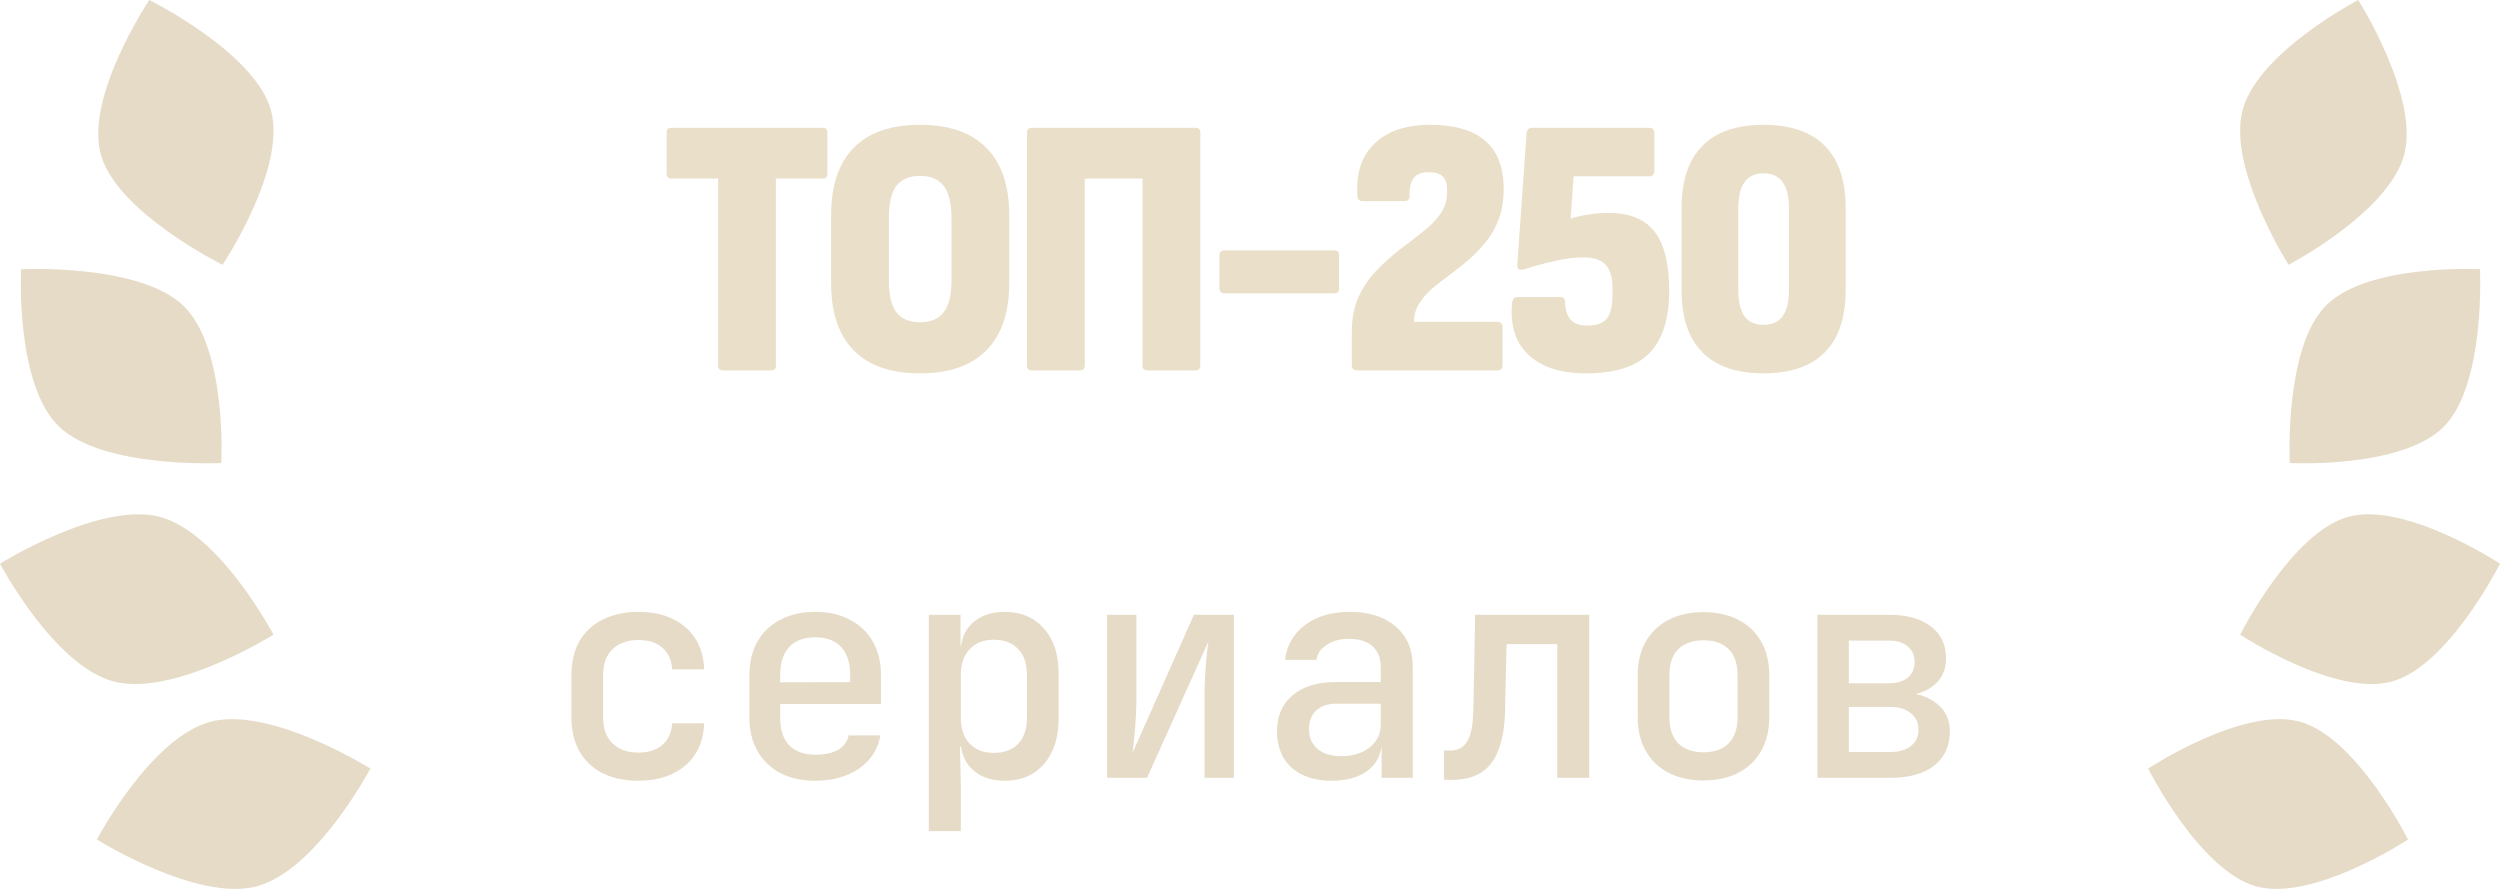
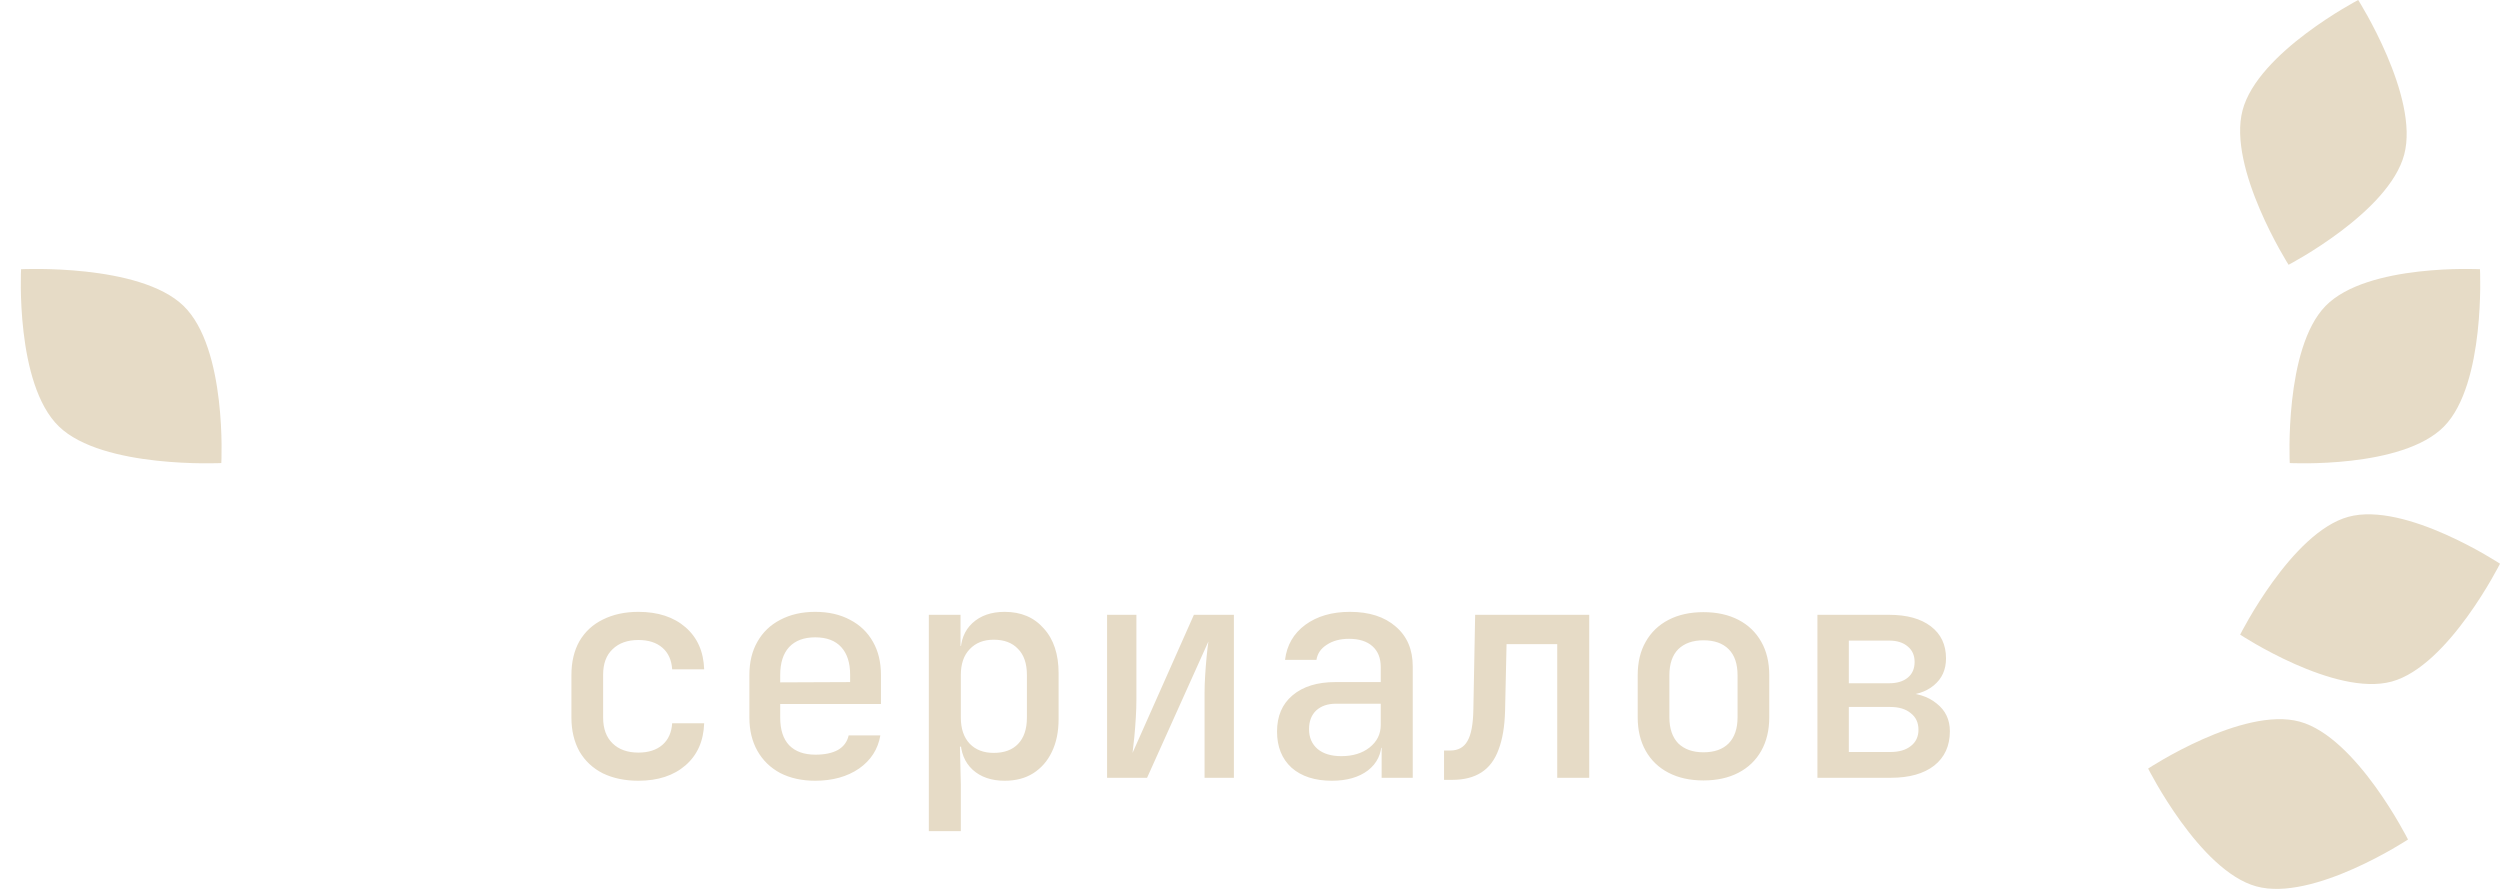
<svg xmlns="http://www.w3.org/2000/svg" width="135" height="48" viewBox="0 0 135 48" fill="none">
-   <path d="M5.443 8.341C4.576 5.209 8.06 0 8.06 0C8.06 0 13.767 2.825 14.634 5.957C15.501 9.089 12.018 14.298 12.018 14.298C12.018 14.298 6.31 11.473 5.443 8.341Z" fill="#E6DBC6" />
  <path d="M3.18 23.028C0.812 20.735 1.138 14.538 1.138 14.538C1.138 14.538 7.54 14.222 9.908 16.515C12.277 18.808 11.951 25.005 11.951 25.005C11.951 25.005 5.549 25.32 3.18 23.028Z" fill="#E6DBC6" />
-   <path d="M6.154 36.804C2.918 35.965 0 30.44 0 30.44C0 30.44 5.381 27.068 8.616 27.907C11.852 28.747 14.77 34.271 14.77 34.271C14.77 34.271 9.389 37.643 6.154 36.804Z" fill="#E6DBC6" />
-   <path d="M13.846 47.866C10.611 48.705 5.23 45.333 5.23 45.333C5.23 45.333 8.148 39.808 11.384 38.969C14.619 38.13 20 41.502 20 41.502C20 41.502 17.081 47.027 13.846 47.866Z" fill="#E6DBC6" />
-   <path d="M39.039 20C38.866 20 38.779 19.913 38.779 19.74V9.64H36.239C36.079 9.64 35.999 9.553 35.999 9.38V7.16C35.999 6.987 36.079 6.9 36.239 6.9H44.439C44.599 6.9 44.679 6.987 44.679 7.16V9.38C44.679 9.553 44.599 9.64 44.439 9.64H41.899V19.74C41.899 19.913 41.819 20 41.659 20H39.039ZM49.68 20.16C48.107 20.16 46.913 19.747 46.1 18.92C45.287 18.093 44.88 16.88 44.88 15.28V11.64C44.88 10.027 45.287 8.807 46.1 7.98C46.913 7.153 48.107 6.74 49.68 6.74C51.253 6.74 52.447 7.153 53.26 7.98C54.087 8.807 54.5 10.027 54.5 11.64V15.28C54.5 16.88 54.087 18.093 53.26 18.92C52.447 19.747 51.253 20.16 49.68 20.16ZM49.68 17.4C50.267 17.4 50.693 17.22 50.96 16.86C51.24 16.5 51.38 15.927 51.38 15.14V11.78C51.38 10.98 51.24 10.4 50.96 10.04C50.693 9.68 50.267 9.5 49.68 9.5C49.107 9.5 48.68 9.68 48.4 10.04C48.133 10.4 48 10.98 48 11.78V15.14C48 15.927 48.133 16.5 48.4 16.86C48.68 17.22 49.107 17.4 49.68 17.4ZM55.697 20C55.537 20 55.457 19.907 55.457 19.72V7.16C55.457 6.987 55.543 6.9 55.717 6.9H64.557C64.73 6.9 64.817 6.987 64.817 7.16V19.72C64.817 19.907 64.737 20 64.577 20H61.957C61.783 20 61.697 19.913 61.697 19.74V9.64H58.577V19.7C58.577 19.9 58.497 20 58.337 20H55.697ZM66.13 15.84C65.943 15.84 65.85 15.747 65.85 15.56V13.78C65.85 13.607 65.943 13.52 66.13 13.52H72.05C72.223 13.52 72.31 13.607 72.31 13.78V15.56C72.31 15.747 72.223 15.84 72.05 15.84H66.13ZM73.278 20C73.091 20 72.998 19.907 72.998 19.72V17.92C72.998 17.2 73.118 16.573 73.358 16.04C73.612 15.493 73.931 15.02 74.318 14.62C74.718 14.207 75.132 13.833 75.558 13.5C75.998 13.167 76.412 12.847 76.798 12.54C77.198 12.233 77.518 11.913 77.758 11.58C78.011 11.233 78.138 10.853 78.138 10.44V10.22C78.138 9.9 78.058 9.667 77.898 9.52C77.751 9.373 77.498 9.3 77.138 9.3C76.765 9.3 76.498 9.407 76.338 9.62C76.178 9.833 76.105 10.153 76.118 10.58C76.118 10.767 76.025 10.86 75.838 10.86H73.578C73.405 10.86 73.311 10.767 73.298 10.58C73.218 9.367 73.525 8.427 74.218 7.76C74.912 7.08 75.918 6.74 77.238 6.74C78.545 6.74 79.531 7.027 80.198 7.6C80.865 8.173 81.198 9.04 81.198 10.2C81.198 10.813 81.112 11.353 80.938 11.82C80.765 12.287 80.531 12.7 80.238 13.06C79.958 13.407 79.645 13.733 79.298 14.04C78.951 14.333 78.605 14.607 78.258 14.86C77.912 15.113 77.591 15.367 77.298 15.62C77.018 15.873 76.791 16.14 76.618 16.42C76.445 16.7 76.358 17.02 76.358 17.38H80.858C81.045 17.38 81.138 17.48 81.138 17.68V19.72C81.138 19.907 81.045 20 80.858 20H73.278ZM85.635 20.16C84.662 20.16 83.862 19.993 83.235 19.66C82.622 19.327 82.182 18.873 81.915 18.3C81.662 17.713 81.575 17.053 81.655 16.32C81.695 16.133 81.788 16.04 81.935 16.04H84.235C84.422 16.04 84.515 16.133 84.515 16.32C84.515 16.667 84.602 16.967 84.775 17.22C84.962 17.46 85.275 17.58 85.715 17.58C86.222 17.58 86.575 17.453 86.775 17.2C86.975 16.933 87.075 16.513 87.075 15.94V15.52C87.075 15.16 87.022 14.86 86.915 14.62C86.808 14.38 86.642 14.2 86.415 14.08C86.188 13.96 85.888 13.9 85.515 13.9C85.022 13.9 84.495 13.967 83.935 14.1C83.375 14.22 82.862 14.36 82.395 14.52C82.208 14.573 82.082 14.58 82.015 14.54C81.948 14.487 81.922 14.4 81.935 14.28L82.435 7.18C82.462 6.993 82.562 6.9 82.735 6.9H89.055C89.242 6.9 89.335 6.993 89.335 7.18V9.22C89.335 9.42 89.242 9.52 89.055 9.52H84.975L84.815 11.8C85.162 11.693 85.495 11.62 85.815 11.58C86.148 11.527 86.508 11.5 86.895 11.5C88.015 11.5 88.835 11.84 89.355 12.52C89.875 13.187 90.135 14.253 90.135 15.72C90.135 17.227 89.775 18.347 89.055 19.08C88.348 19.8 87.208 20.16 85.635 20.16ZM95.225 20.16C93.772 20.16 92.672 19.78 91.925 19.02C91.179 18.26 90.805 17.147 90.805 15.68V11.22C90.805 9.753 91.179 8.64 91.925 7.88C92.672 7.12 93.772 6.74 95.225 6.74C96.692 6.74 97.799 7.12 98.545 7.88C99.292 8.64 99.665 9.753 99.665 11.22V15.68C99.665 17.147 99.292 18.26 98.545 19.02C97.799 19.78 96.692 20.16 95.225 20.16ZM95.225 17.54C95.692 17.54 96.039 17.387 96.265 17.08C96.492 16.76 96.605 16.273 96.605 15.62V11.28C96.605 10.627 96.492 10.147 96.265 9.84C96.039 9.52 95.692 9.36 95.225 9.36C94.772 9.36 94.432 9.52 94.205 9.84C93.979 10.147 93.865 10.627 93.865 11.28V15.62C93.865 16.273 93.979 16.76 94.205 17.08C94.432 17.387 94.772 17.54 95.225 17.54Z" fill="#EADFC9" />
  <path d="M34.473 42.16C33.748 42.16 33.108 42.027 32.553 41.76C32.009 41.483 31.588 41.088 31.289 40.576C31.001 40.053 30.857 39.445 30.857 38.752V36.448C30.857 35.744 31.001 35.136 31.289 34.624C31.588 34.112 32.009 33.723 32.553 33.456C33.108 33.179 33.748 33.04 34.473 33.04C35.529 33.04 36.377 33.317 37.017 33.872C37.657 34.427 37.993 35.184 38.025 36.144H36.297C36.265 35.643 36.089 35.253 35.769 34.976C35.449 34.699 35.017 34.56 34.473 34.56C33.886 34.56 33.422 34.725 33.081 35.056C32.74 35.376 32.569 35.835 32.569 36.432V38.752C32.569 39.349 32.74 39.813 33.081 40.144C33.422 40.475 33.886 40.64 34.473 40.64C35.017 40.64 35.449 40.501 35.769 40.224C36.089 39.947 36.265 39.557 36.297 39.056H38.025C37.993 40.016 37.657 40.773 37.017 41.328C36.377 41.883 35.529 42.16 34.473 42.16ZM44.019 42.16C43.304 42.16 42.675 42.021 42.131 41.744C41.597 41.456 41.187 41.056 40.899 40.544C40.611 40.032 40.467 39.435 40.467 38.752V36.448C40.467 35.755 40.611 35.157 40.899 34.656C41.187 34.144 41.597 33.749 42.131 33.472C42.675 33.184 43.304 33.04 44.019 33.04C44.744 33.04 45.373 33.184 45.907 33.472C46.44 33.749 46.851 34.144 47.139 34.656C47.427 35.157 47.571 35.755 47.571 36.448V38.016H42.131V38.752C42.131 39.403 42.291 39.899 42.611 40.24C42.941 40.581 43.416 40.752 44.035 40.752C44.536 40.752 44.941 40.667 45.251 40.496C45.56 40.315 45.752 40.053 45.827 39.712H47.539C47.411 40.459 47.027 41.056 46.387 41.504C45.747 41.941 44.957 42.16 44.019 42.16ZM45.907 36.976V36.432C45.907 35.792 45.747 35.296 45.427 34.944C45.107 34.592 44.637 34.416 44.019 34.416C43.411 34.416 42.941 34.592 42.611 34.944C42.291 35.296 42.131 35.797 42.131 36.448V36.848L46.035 36.832L45.907 36.976ZM50.157 44.88V33.2H51.868V34.88H52.236L51.868 35.28C51.868 34.587 52.082 34.043 52.508 33.648C52.946 33.243 53.527 33.04 54.252 33.04C55.138 33.04 55.842 33.339 56.364 33.936C56.898 34.523 57.164 35.328 57.164 36.352V38.832C57.164 39.515 57.042 40.107 56.797 40.608C56.562 41.099 56.226 41.483 55.788 41.76C55.362 42.027 54.85 42.16 54.252 42.16C53.538 42.16 52.962 41.963 52.525 41.568C52.087 41.163 51.868 40.613 51.868 39.92L52.236 40.32H51.837L51.885 42.368V44.88H50.157ZM53.66 40.656C54.226 40.656 54.663 40.496 54.972 40.176C55.292 39.845 55.453 39.371 55.453 38.752V36.448C55.453 35.829 55.292 35.36 54.972 35.04C54.663 34.709 54.226 34.544 53.66 34.544C53.117 34.544 52.684 34.715 52.364 35.056C52.044 35.387 51.885 35.851 51.885 36.448V38.752C51.885 39.349 52.044 39.819 52.364 40.16C52.684 40.491 53.117 40.656 53.66 40.656ZM59.782 42V33.2H61.366V37.76C61.366 38.059 61.356 38.389 61.334 38.752C61.313 39.104 61.286 39.451 61.254 39.792C61.222 40.123 61.19 40.411 61.158 40.656L64.47 33.2H66.63V42H65.046V37.44C65.046 37.141 65.057 36.821 65.078 36.48C65.1 36.128 65.126 35.787 65.158 35.456C65.19 35.125 65.222 34.853 65.254 34.64L61.942 42H59.782ZM71.92 42.16C71.003 42.16 70.277 41.925 69.744 41.456C69.221 40.976 68.96 40.325 68.96 39.504C68.96 38.672 69.237 38.021 69.792 37.552C70.357 37.072 71.131 36.832 72.112 36.832H74.56V36.016C74.56 35.536 74.411 35.163 74.112 34.896C73.813 34.629 73.392 34.496 72.848 34.496C72.368 34.496 71.968 34.603 71.648 34.816C71.328 35.019 71.141 35.291 71.088 35.632H69.392C69.488 34.843 69.851 34.213 70.48 33.744C71.12 33.275 71.925 33.04 72.896 33.04C73.941 33.04 74.768 33.307 75.376 33.84C75.984 34.363 76.288 35.077 76.288 35.984V42H74.608V40.384H74.32L74.608 40.064C74.608 40.704 74.363 41.216 73.872 41.6C73.381 41.973 72.731 42.16 71.92 42.16ZM72.432 40.832C73.051 40.832 73.557 40.677 73.952 40.368C74.357 40.048 74.56 39.643 74.56 39.152V38H72.144C71.696 38 71.339 38.123 71.072 38.368C70.816 38.613 70.688 38.949 70.688 39.376C70.688 39.824 70.843 40.181 71.152 40.448C71.461 40.704 71.888 40.832 72.432 40.832ZM77.978 42.112V40.528H78.314C78.74 40.528 79.05 40.357 79.242 40.016C79.444 39.675 79.551 39.099 79.562 38.288L79.658 33.2H85.818V42H84.09V34.784H81.354L81.274 38.384C81.252 39.227 81.135 39.925 80.922 40.48C80.719 41.035 80.41 41.445 79.994 41.712C79.578 41.979 79.055 42.112 78.426 42.112H77.978ZM91.987 42.144C91.262 42.144 90.633 42.005 90.1 41.728C89.566 41.451 89.156 41.056 88.868 40.544C88.579 40.032 88.436 39.429 88.436 38.736V36.464C88.436 35.76 88.579 35.157 88.868 34.656C89.156 34.144 89.566 33.749 90.1 33.472C90.633 33.195 91.262 33.056 91.987 33.056C92.713 33.056 93.342 33.195 93.876 33.472C94.409 33.749 94.82 34.144 95.108 34.656C95.395 35.157 95.54 35.76 95.54 36.464V38.736C95.54 39.429 95.395 40.032 95.108 40.544C94.82 41.056 94.409 41.451 93.876 41.728C93.342 42.005 92.713 42.144 91.987 42.144ZM91.987 40.624C92.574 40.624 93.028 40.464 93.347 40.144C93.668 39.813 93.828 39.344 93.828 38.736V36.464C93.828 35.845 93.668 35.376 93.347 35.056C93.028 34.736 92.574 34.576 91.987 34.576C91.412 34.576 90.958 34.736 90.627 35.056C90.308 35.376 90.147 35.845 90.147 36.464V38.736C90.147 39.344 90.308 39.813 90.627 40.144C90.958 40.464 91.412 40.624 91.987 40.624ZM98.141 42V33.2H102.013C102.973 33.2 103.725 33.408 104.269 33.824C104.813 34.24 105.085 34.816 105.085 35.552C105.085 36.16 104.867 36.645 104.429 37.008C103.992 37.371 103.416 37.552 102.701 37.552V37.408C103.48 37.408 104.104 37.6 104.573 37.984C105.053 38.357 105.293 38.859 105.293 39.488C105.293 40.277 105.011 40.896 104.445 41.344C103.88 41.781 103.101 42 102.109 42H98.141ZM99.837 40.608H102.077C102.547 40.608 102.915 40.501 103.181 40.288C103.459 40.075 103.597 39.781 103.597 39.408C103.597 39.024 103.459 38.725 103.181 38.512C102.915 38.288 102.547 38.176 102.077 38.176H99.837V40.608ZM99.837 36.896H102.013C102.44 36.896 102.776 36.795 103.021 36.592C103.267 36.389 103.389 36.107 103.389 35.744C103.389 35.392 103.267 35.115 103.021 34.912C102.776 34.699 102.44 34.592 102.013 34.592H99.837V36.896Z" fill="#E6DBC6" />
  <path d="M129.829 8.341C130.652 5.209 127.343 0 127.343 0C127.343 0 121.921 2.825 121.098 5.957C120.274 9.089 123.583 14.298 123.583 14.298C123.583 14.298 129.005 11.473 129.829 8.341Z" fill="#E6DBC6" />
  <path d="M131.979 23.028C134.229 20.735 133.919 14.538 133.919 14.538C133.919 14.538 127.837 14.222 125.587 16.515C123.337 18.808 123.647 25.005 123.647 25.005C123.647 25.005 129.729 25.32 131.979 23.028Z" fill="#E6DBC6" />
  <path d="M129.154 36.804C132.227 35.965 135 30.44 135 30.44C135 30.44 129.888 27.068 126.814 27.907C123.741 28.747 120.968 34.271 120.968 34.271C120.968 34.271 126.08 37.643 129.154 36.804Z" fill="#E6DBC6" />
  <path d="M121.846 47.866C124.92 48.705 130.032 45.333 130.032 45.333C130.032 45.333 127.259 39.808 124.186 38.969C121.112 38.13 116 41.502 116 41.502C116 41.502 118.773 47.027 121.846 47.866Z" fill="#E6DBC6" />
</svg>